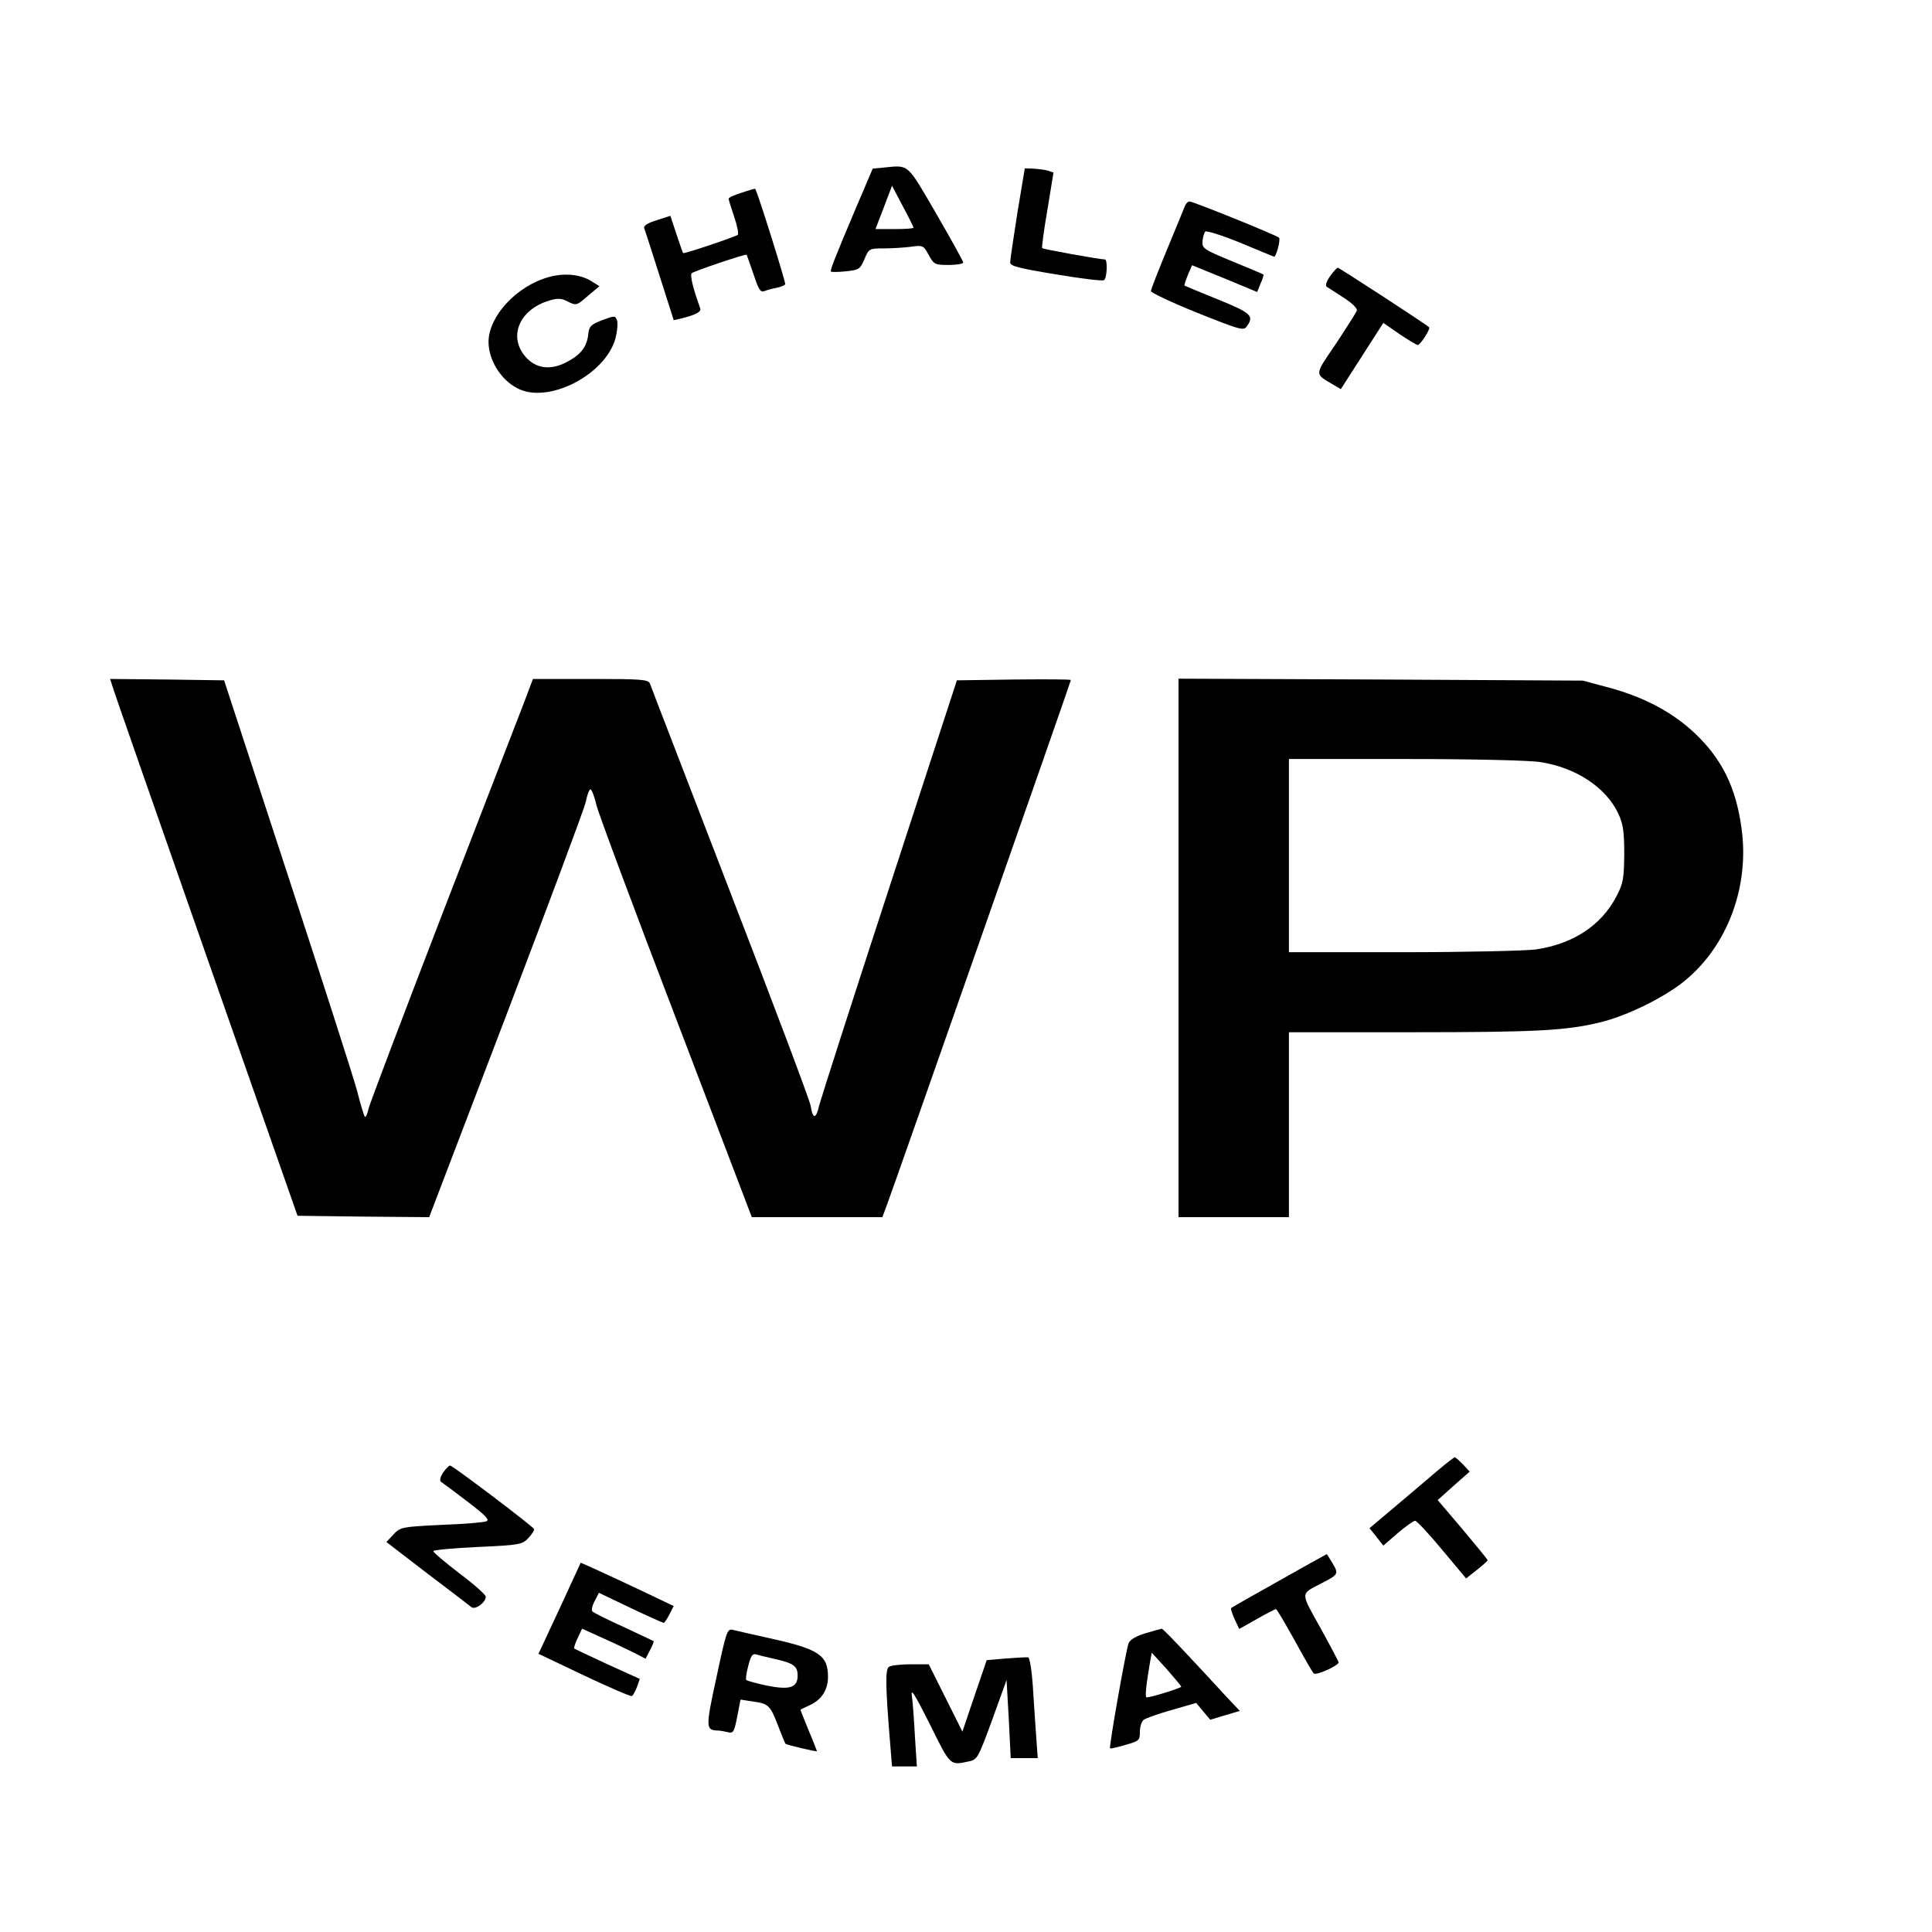
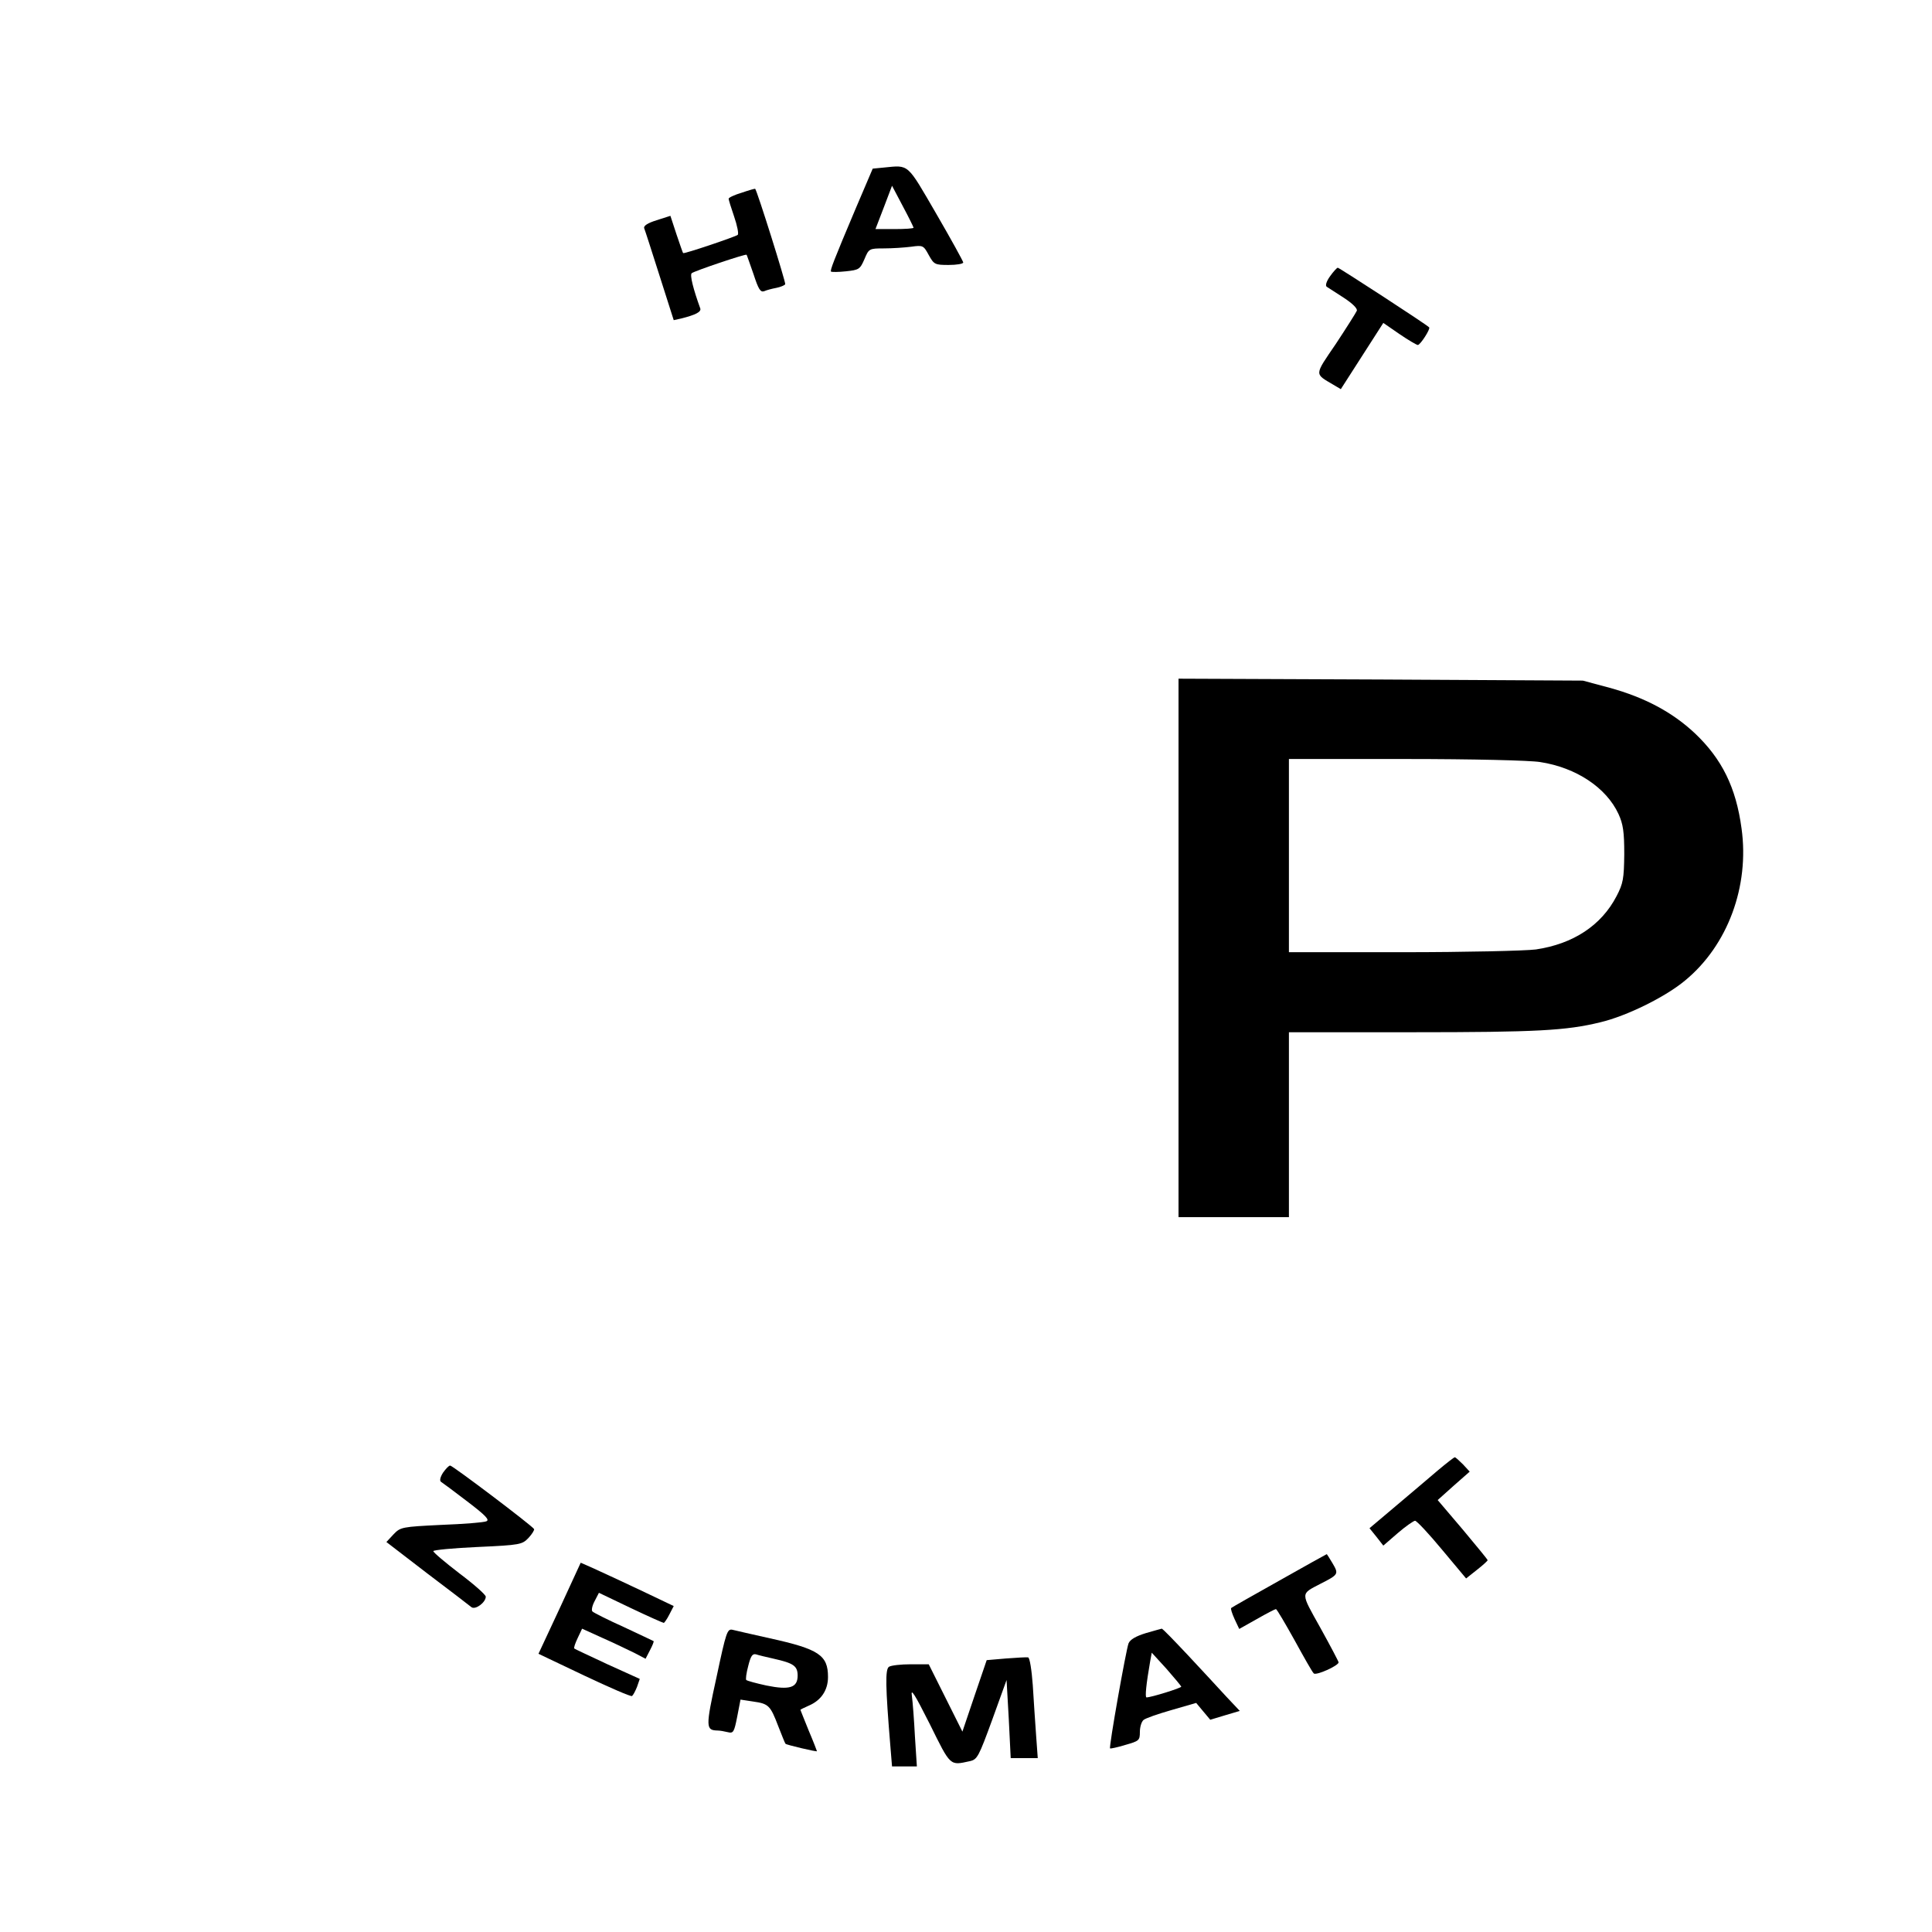
<svg xmlns="http://www.w3.org/2000/svg" version="1.0" width="700pt" height="700pt" viewBox="0 0 700 700" preserveAspectRatio="xMidYMid meet">
  <g transform="translate(0,700) scale(0.1,-0.1)" fill="#000000" stroke="none">
    <path d="M3203 6393 l-41 -4 -61 -143 c-82 -194 -94 -226 -90 -230 2 -2 27 -2 54 1 47 5 51 7 67 44 16 38 17 39 71 39 30 0 74 3 98 6 43 6 45 5 64 -30 19 -34 22 -36 72 -36 29 0 53 4 53 9 0 4 -44 84 -98 177 -107 184 -97 176 -189 167z m107 -218 c0 -3 -31 -5 -69 -5 l-69 0 30 78 30 79 39 -74 c22 -41 39 -76 39 -78z" />
-     <path d="M3686 6228 c-14 -90 -26 -170 -26 -179 0 -13 32 -21 165 -43 90 -15 169 -25 175 -21 11 7 14 75 3 75 -18 0 -224 37 -227 41 -2 2 6 65 19 139 l22 135 -21 7 c-12 3 -35 6 -52 7 l-31 1 -27 -162z" />
    <path d="M2688 6302 c-27 -8 -48 -18 -48 -22 0 -4 9 -33 20 -65 11 -32 17 -62 13 -66 -9 -7 -195 -70 -198 -66 -1 1 -12 32 -24 68 l-22 67 -50 -16 c-32 -10 -48 -20 -45 -29 3 -7 28 -85 56 -173 l51 -160 27 6 c52 13 74 24 69 37 -25 69 -38 120 -31 127 9 8 196 71 199 67 1 -1 12 -33 25 -70 18 -55 25 -67 39 -62 9 4 28 9 44 12 15 3 29 9 32 13 3 5 -102 340 -109 346 0 1 -22 -5 -48 -14z" />
-     <path d="M4293 6253 c-4 -10 -33 -81 -65 -158 -32 -77 -58 -144 -58 -150 0 -5 75 -41 167 -78 155 -62 169 -66 180 -50 28 38 17 49 -104 98 -65 26 -119 49 -121 50 -2 2 4 19 12 39 l15 35 118 -48 118 -49 12 30 c8 17 12 32 11 33 -2 2 -52 23 -113 48 -104 43 -110 47 -108 73 1 15 6 31 10 35 4 4 62 -14 128 -41 66 -28 121 -50 121 -50 8 -1 25 63 18 69 -12 10 -311 131 -324 131 -6 0 -14 -8 -17 -17z" />
    <path d="M4819 5999 c-13 -18 -18 -34 -12 -38 5 -3 33 -21 62 -40 32 -21 50 -39 47 -47 -3 -7 -37 -61 -76 -120 -79 -116 -78 -107 -9 -148 l27 -16 77 120 77 120 58 -40 c32 -22 63 -40 67 -40 9 0 47 59 41 64 -12 12 -326 216 -331 216 -3 0 -16 -14 -28 -31z" />
-     <path d="M1988 5996 c-116 -32 -217 -141 -218 -234 0 -66 44 -138 105 -169 110 -58 318 48 355 181 6 24 9 53 6 64 -7 19 -8 19 -54 2 -39 -15 -47 -22 -50 -46 -4 -46 -23 -74 -68 -100 -59 -35 -114 -33 -153 6 -73 73 -34 177 79 211 31 9 44 9 68 -4 30 -15 32 -14 72 21 l42 35 -29 18 c-39 25 -99 31 -155 15z" />
-     <path d="M406 4518 c3 -13 156 -450 339 -973 l333 -950 239 -3 238 -2 278 728 c153 401 283 750 289 775 5 26 13 47 17 47 5 0 15 -26 22 -57 8 -32 138 -381 289 -775 l274 -718 237 0 236 0 16 43 c24 63 667 1898 667 1903 0 3 -93 3 -206 2 l-207 -3 -243 -745 c-134 -410 -248 -766 -255 -792 -12 -54 -24 -55 -32 -4 -3 19 -134 367 -291 773 -156 406 -288 746 -291 756 -7 15 -26 17 -215 17 l-209 0 -31 -82 c-18 -46 -150 -389 -295 -763 -144 -374 -266 -695 -270 -713 -4 -18 -9 -31 -13 -28 -3 3 -16 45 -28 93 -13 49 -127 403 -253 788 l-229 700 -207 3 -206 2 7 -22z" />
    <path d="M4270 3566 l0 -976 200 0 200 0 0 335 0 335 448 0 c451 0 557 6 680 36 97 23 238 93 308 152 154 127 233 341 204 550 -20 149 -71 252 -169 345 -82 77 -182 130 -309 165 l-97 26 -732 4 -733 3 0 -975z m1310 673 c131 -20 240 -93 284 -188 17 -37 21 -65 21 -146 -1 -89 -4 -106 -28 -152 -55 -106 -157 -173 -292 -193 -38 -5 -256 -10 -482 -10 l-413 0 0 350 0 350 423 0 c242 0 450 -5 487 -11z" />
    <path d="M5209 1672 c-30 -26 -98 -83 -151 -128 l-96 -81 25 -31 25 -32 52 45 c29 25 58 45 63 45 6 0 50 -47 98 -105 l87 -104 39 31 c22 17 39 33 39 35 0 3 -41 52 -90 111 l-91 107 58 52 58 51 -24 26 c-14 14 -27 26 -30 26 -3 0 -31 -22 -62 -48z" />
    <path d="M1605 1664 c-10 -16 -13 -29 -7 -33 5 -3 48 -35 95 -71 67 -51 82 -67 69 -72 -9 -4 -83 -10 -164 -13 -142 -7 -147 -8 -172 -34 l-26 -28 147 -113 c82 -62 154 -117 161 -123 14 -11 52 17 52 38 0 7 -43 45 -95 84 -52 40 -95 76 -95 81 0 4 72 11 161 15 155 7 161 9 184 33 13 14 22 29 20 32 -8 13 -295 230 -304 230 -5 0 -16 -12 -26 -26z" />
    <path d="M4635 1273 c-93 -52 -172 -97 -174 -99 -3 -2 3 -20 12 -40 l17 -36 64 36 c35 20 66 36 69 36 3 0 33 -51 67 -112 34 -62 65 -117 70 -121 8 -9 90 28 90 40 0 3 -30 60 -66 125 -73 131 -73 121 1 160 65 33 66 35 43 74 -11 19 -21 34 -21 33 -1 0 -78 -43 -172 -96z" />
    <path d="M2028 1173 l-77 -165 166 -79 c91 -43 169 -77 173 -74 4 3 12 18 18 33 l10 29 -117 53 c-64 30 -118 55 -120 57 -3 2 3 19 12 38 l16 34 75 -34 c41 -18 92 -43 115 -54 l40 -21 16 31 c9 17 15 32 13 33 -2 1 -50 24 -108 51 -58 26 -109 52 -113 56 -5 3 -2 20 7 37 l16 31 115 -55 c63 -30 117 -54 120 -54 2 0 12 14 20 30 l16 31 -128 61 c-70 33 -146 68 -168 78 l-41 18 -76 -165z" />
    <path d="M2596 923 c-40 -182 -39 -192 4 -193 8 0 25 -3 37 -6 20 -5 23 0 34 56 l12 62 46 -7 c56 -8 62 -14 91 -90 13 -33 24 -61 26 -63 3 -4 114 -30 114 -27 0 1 -13 35 -30 75 -16 40 -30 74 -30 75 0 1 14 8 30 15 45 19 70 56 70 104 0 79 -33 101 -210 140 -63 14 -124 28 -136 31 -19 4 -23 -7 -58 -172z m208 67 c71 -16 86 -26 86 -61 0 -44 -29 -53 -113 -36 -37 8 -70 17 -73 20 -3 2 0 25 7 51 9 36 15 45 28 42 9 -3 38 -10 65 -16z" />
    <path d="M4152 1083 c-36 -11 -57 -23 -63 -37 -9 -23 -72 -377 -67 -381 2 -1 27 4 56 13 49 14 52 16 52 47 0 18 6 37 13 43 6 6 52 22 101 36 l90 26 25 -30 26 -31 53 16 54 16 -49 52 c-26 29 -89 96 -139 150 -50 53 -92 97 -95 96 -2 0 -28 -8 -57 -16z m128 -194 c0 -5 -109 -39 -126 -39 -6 0 -1 49 13 129 l6 33 53 -58 c29 -33 53 -62 54 -65z" />
    <path d="M3645 991 l-70 -6 -44 -129 -44 -130 -61 122 -61 122 -65 0 c-36 0 -71 -4 -79 -9 -14 -9 -13 -70 5 -288 l6 -73 45 0 45 0 -7 108 c-3 59 -8 125 -11 147 -5 31 9 9 65 -102 76 -154 72 -150 145 -134 27 6 32 16 81 150 l52 144 8 -141 7 -142 49 0 49 0 -6 83 c-3 45 -9 127 -12 181 -4 55 -11 100 -17 101 -5 1 -41 -1 -80 -4z" />
  </g>
</svg>